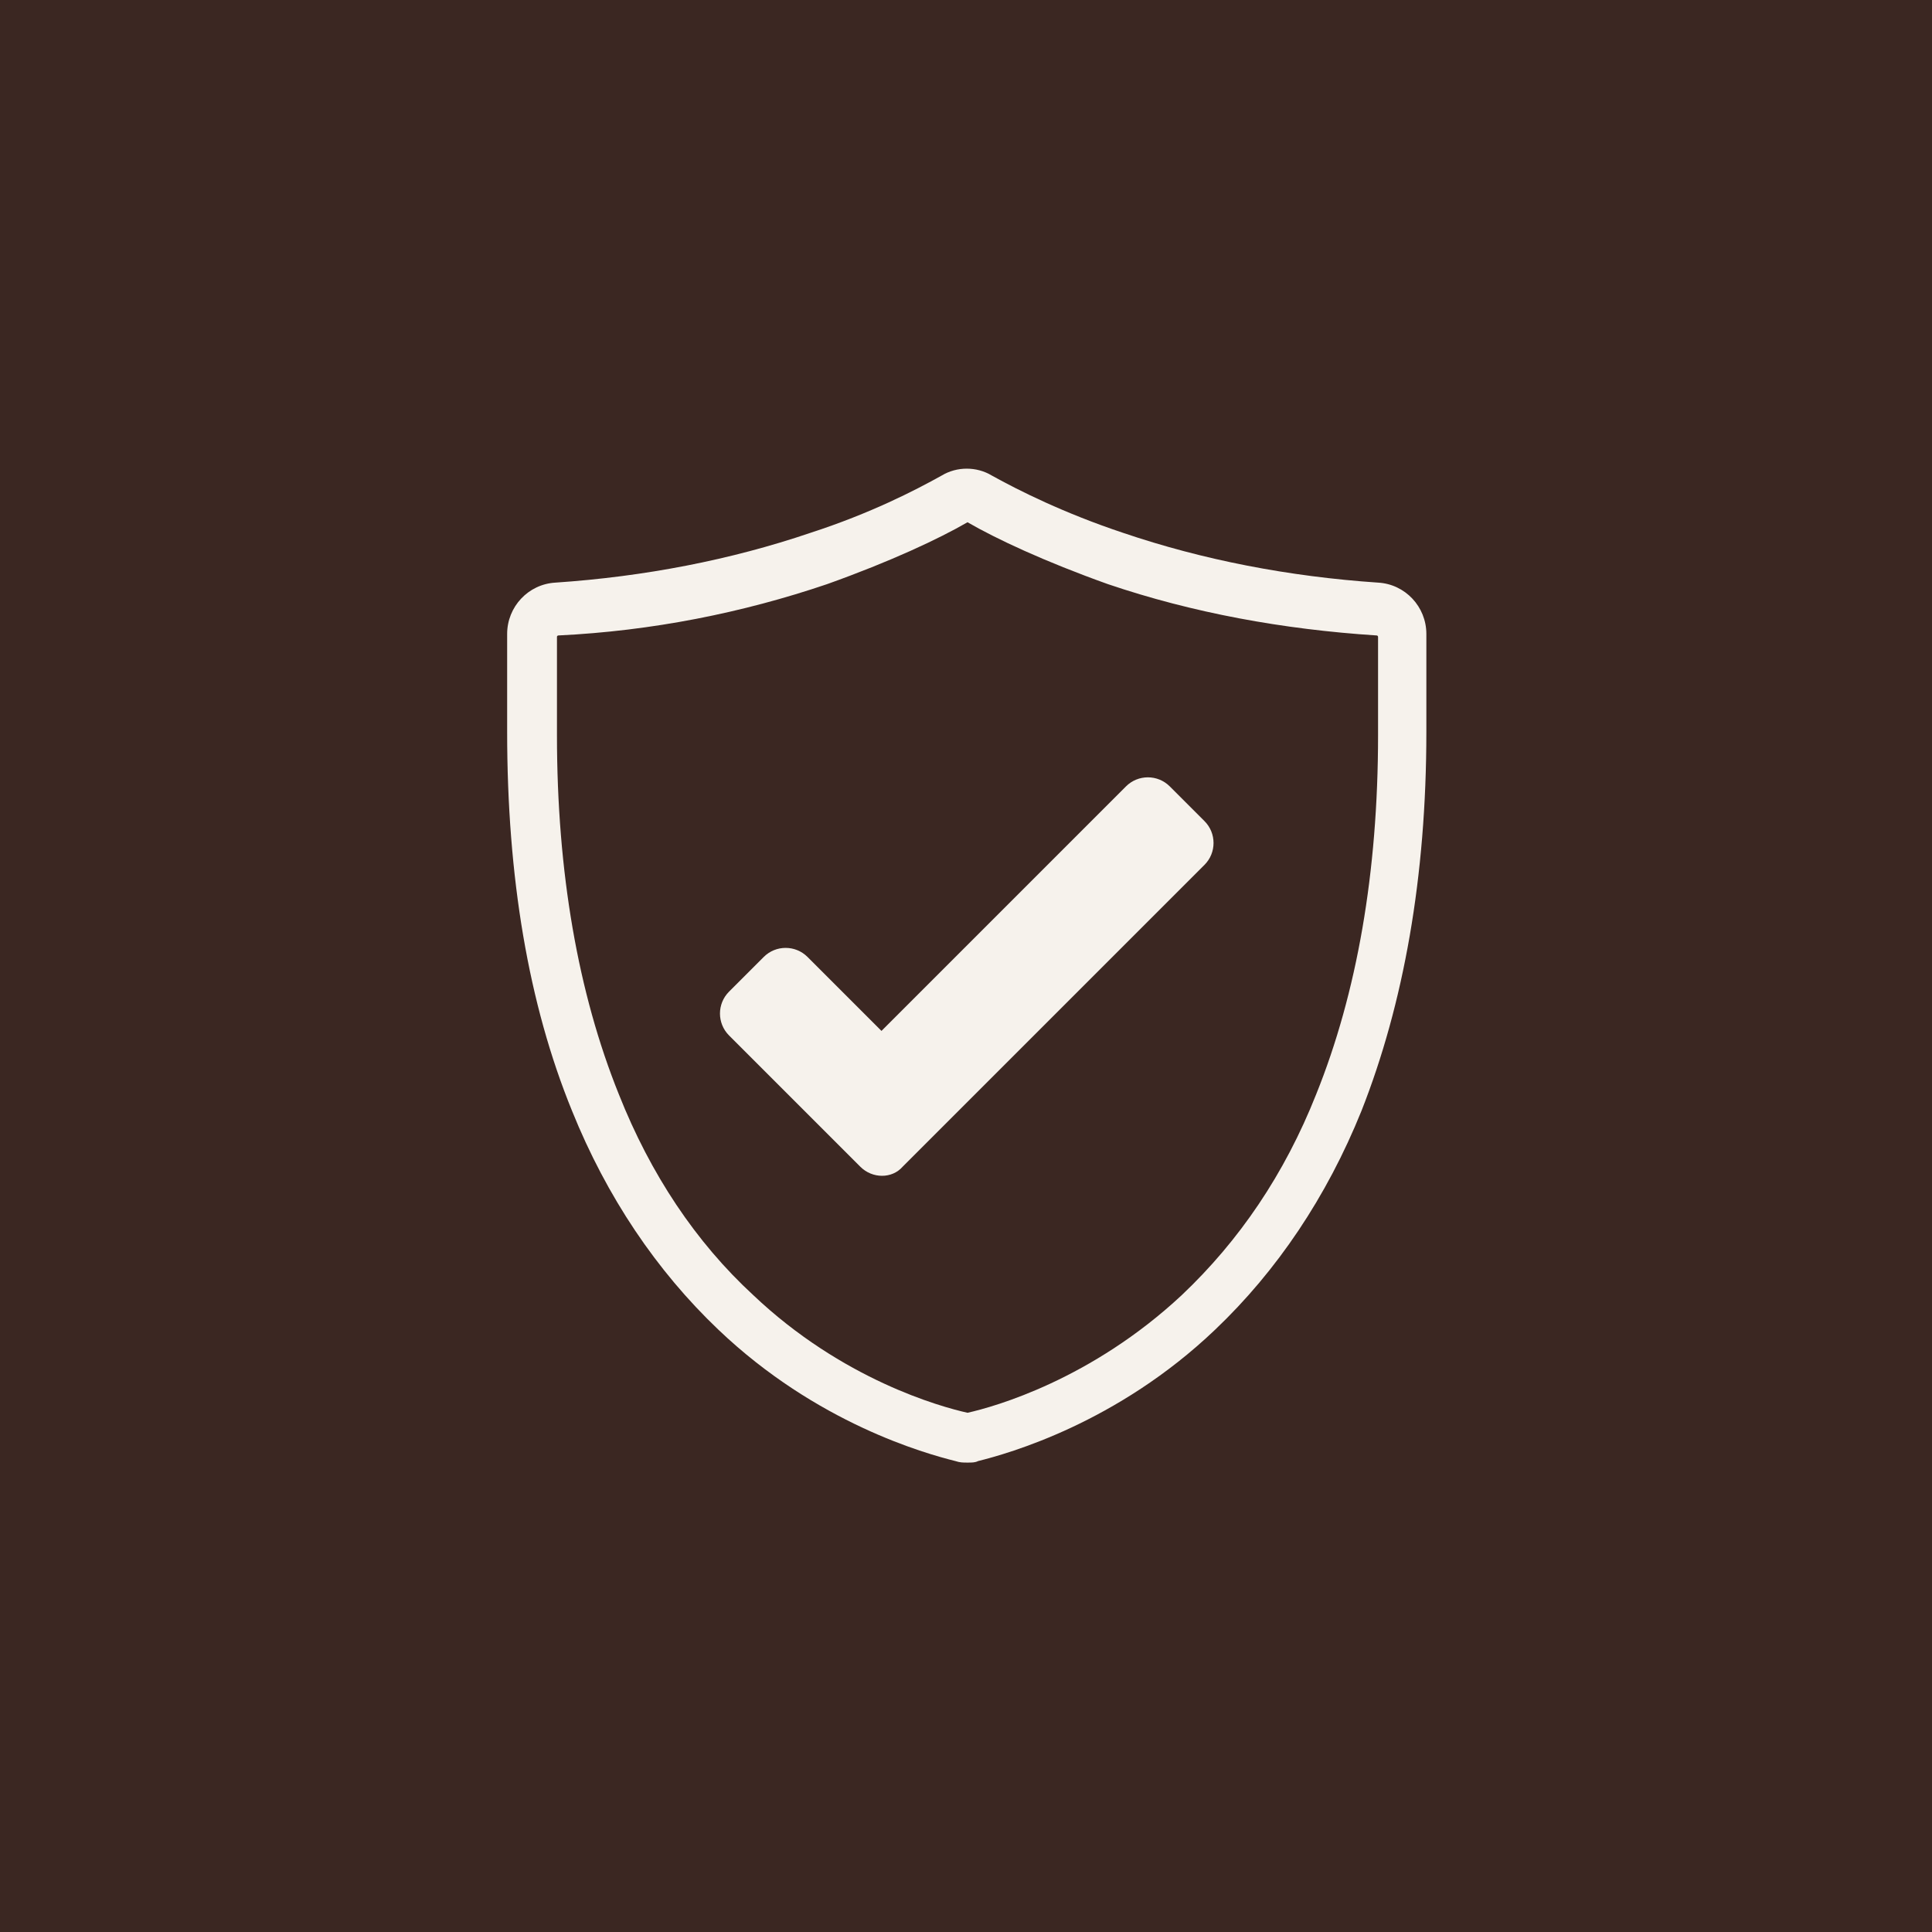
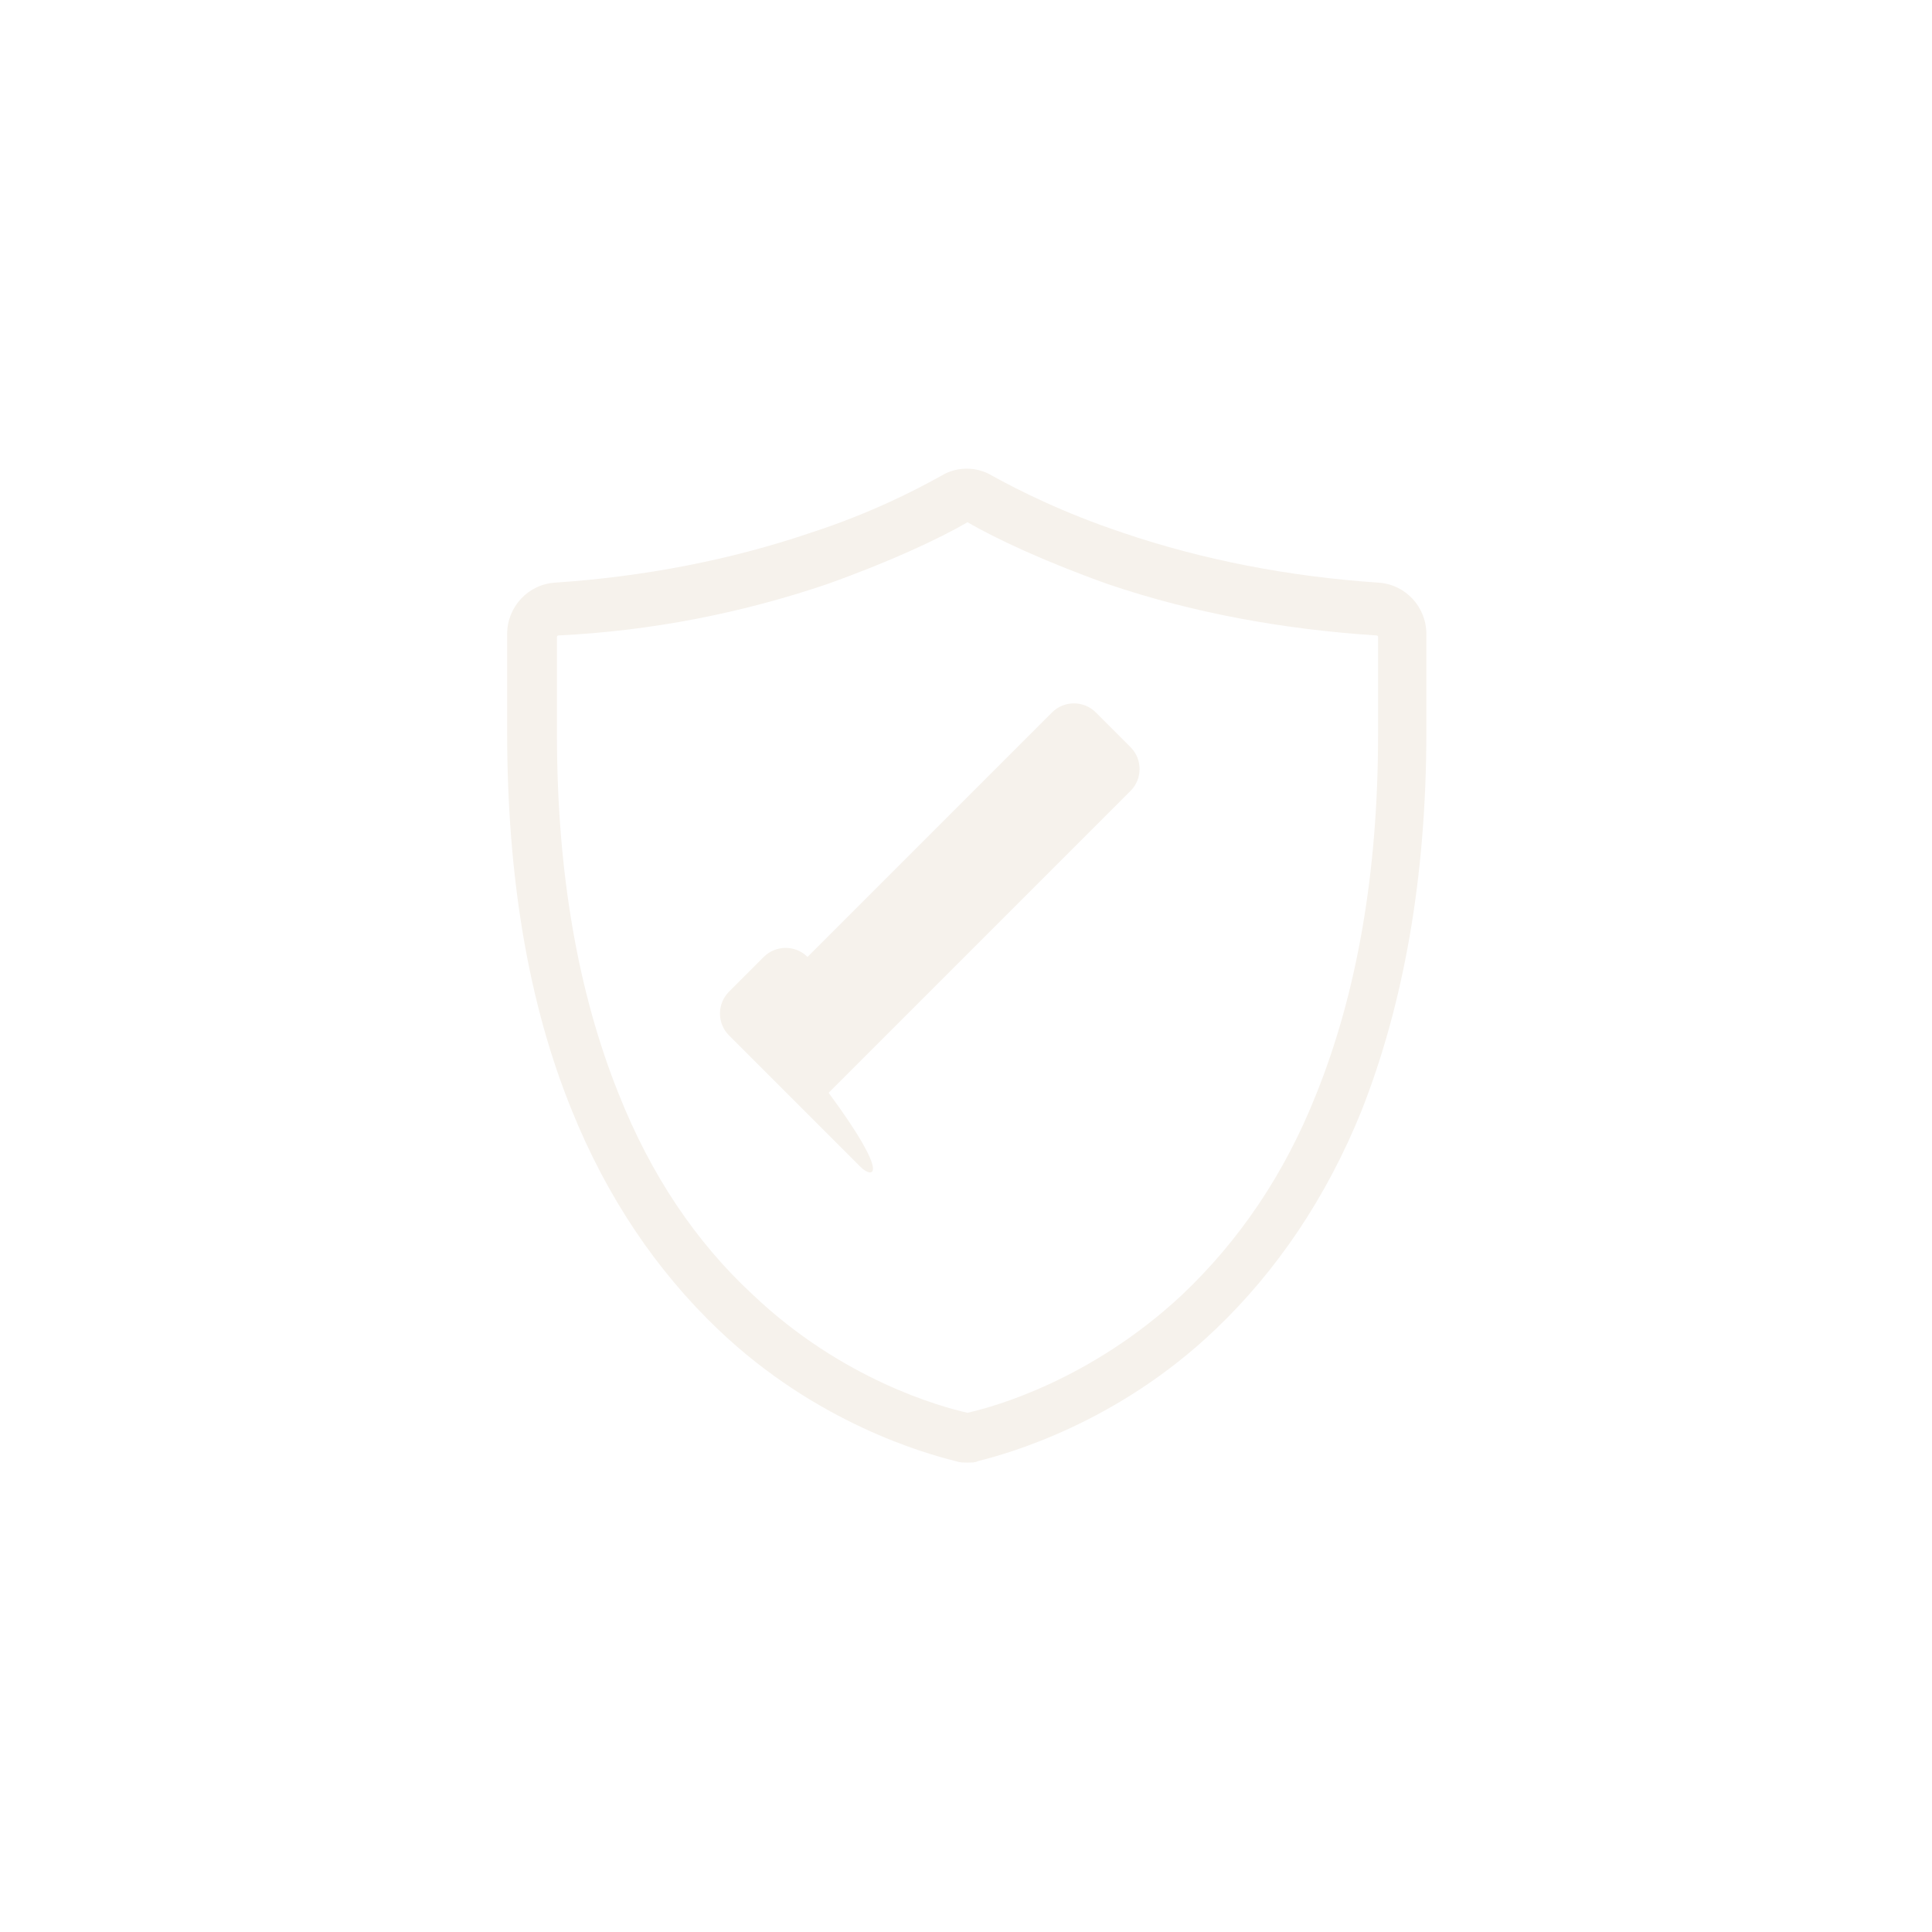
<svg xmlns="http://www.w3.org/2000/svg" xml:space="preserve" style="enable-background:new 0 0 128 128;" viewBox="0 0 128 128" y="0px" x="0px" id="Layer_1" version="1.1">
  <style type="text/css">
	.st0{fill:#3B2722;}
	.st1{fill:#F6F2EC;}
</style>
-   <rect height="128" width="128" class="st0" />
  <g>
    <path d="M64.1,96.9c-0.3,0-0.5,0-0.8-0.1c-2-0.5-9.2-2.5-15.7-8.7c-4.1-3.9-7.4-8.8-9.7-14.5   c-2.9-7.1-4.3-15.5-4.3-25.1V42c0-1.8,1.4-3.3,3.2-3.4c5.9-0.4,11.6-1.5,16.9-3.3c4-1.3,6.9-2.8,8.7-3.8c1-0.6,2.3-0.6,3.3,0   c1.8,1,4.8,2.5,8.7,3.8c5.3,1.8,11,2.9,16.9,3.3c1.8,0.1,3.2,1.6,3.2,3.4v6.5c0,9.6-1.5,18-4.3,25.1c-2.3,5.7-5.6,10.6-9.7,14.5   c-6.5,6.2-13.7,8.2-15.7,8.7C64.6,96.9,64.4,96.9,64.1,96.9z M64.1,34.6L64.1,34.6c-1.9,1.1-5.1,2.6-9.3,4.1   c-5.6,1.9-11.6,3.1-17.8,3.4c0,0-0.1,0-0.1,0.1v6.5c0,9.1,1.4,17.1,4.1,23.8c2.1,5.3,5.1,9.8,8.9,13.3c5.9,5.6,12.4,7.4,14.2,7.8   l0,0l0,0c1.8-0.4,8.2-2.2,14.2-7.8c3.8-3.6,6.8-8,8.9-13.3c2.7-6.7,4.1-14.7,4.1-23.8v-6.5c0,0,0-0.1-0.1-0.1   C85,41.7,79,40.6,73.4,38.7C69.2,37.2,66,35.7,64.1,34.6L64.1,34.6z" class="st1" />
-     <path d="M57,77.3l-8.7-8.7c-0.8-0.8-0.8-2.1,0-2.9l2.3-2.3c0.8-0.8,2.1-0.8,2.9,0l4.9,4.9l16.2-16.2   c0.8-0.8,2.1-0.8,2.9,0l2.3,2.3c0.8,0.8,0.8,2.1,0,2.9l-20,20C59.1,78.1,57.8,78.1,57,77.3z" class="st1" />
+     <path d="M57,77.3l-8.7-8.7c-0.8-0.8-0.8-2.1,0-2.9l2.3-2.3c0.8-0.8,2.1-0.8,2.9,0l16.2-16.2   c0.8-0.8,2.1-0.8,2.9,0l2.3,2.3c0.8,0.8,0.8,2.1,0,2.9l-20,20C59.1,78.1,57.8,78.1,57,77.3z" class="st1" />
  </g>
</svg>